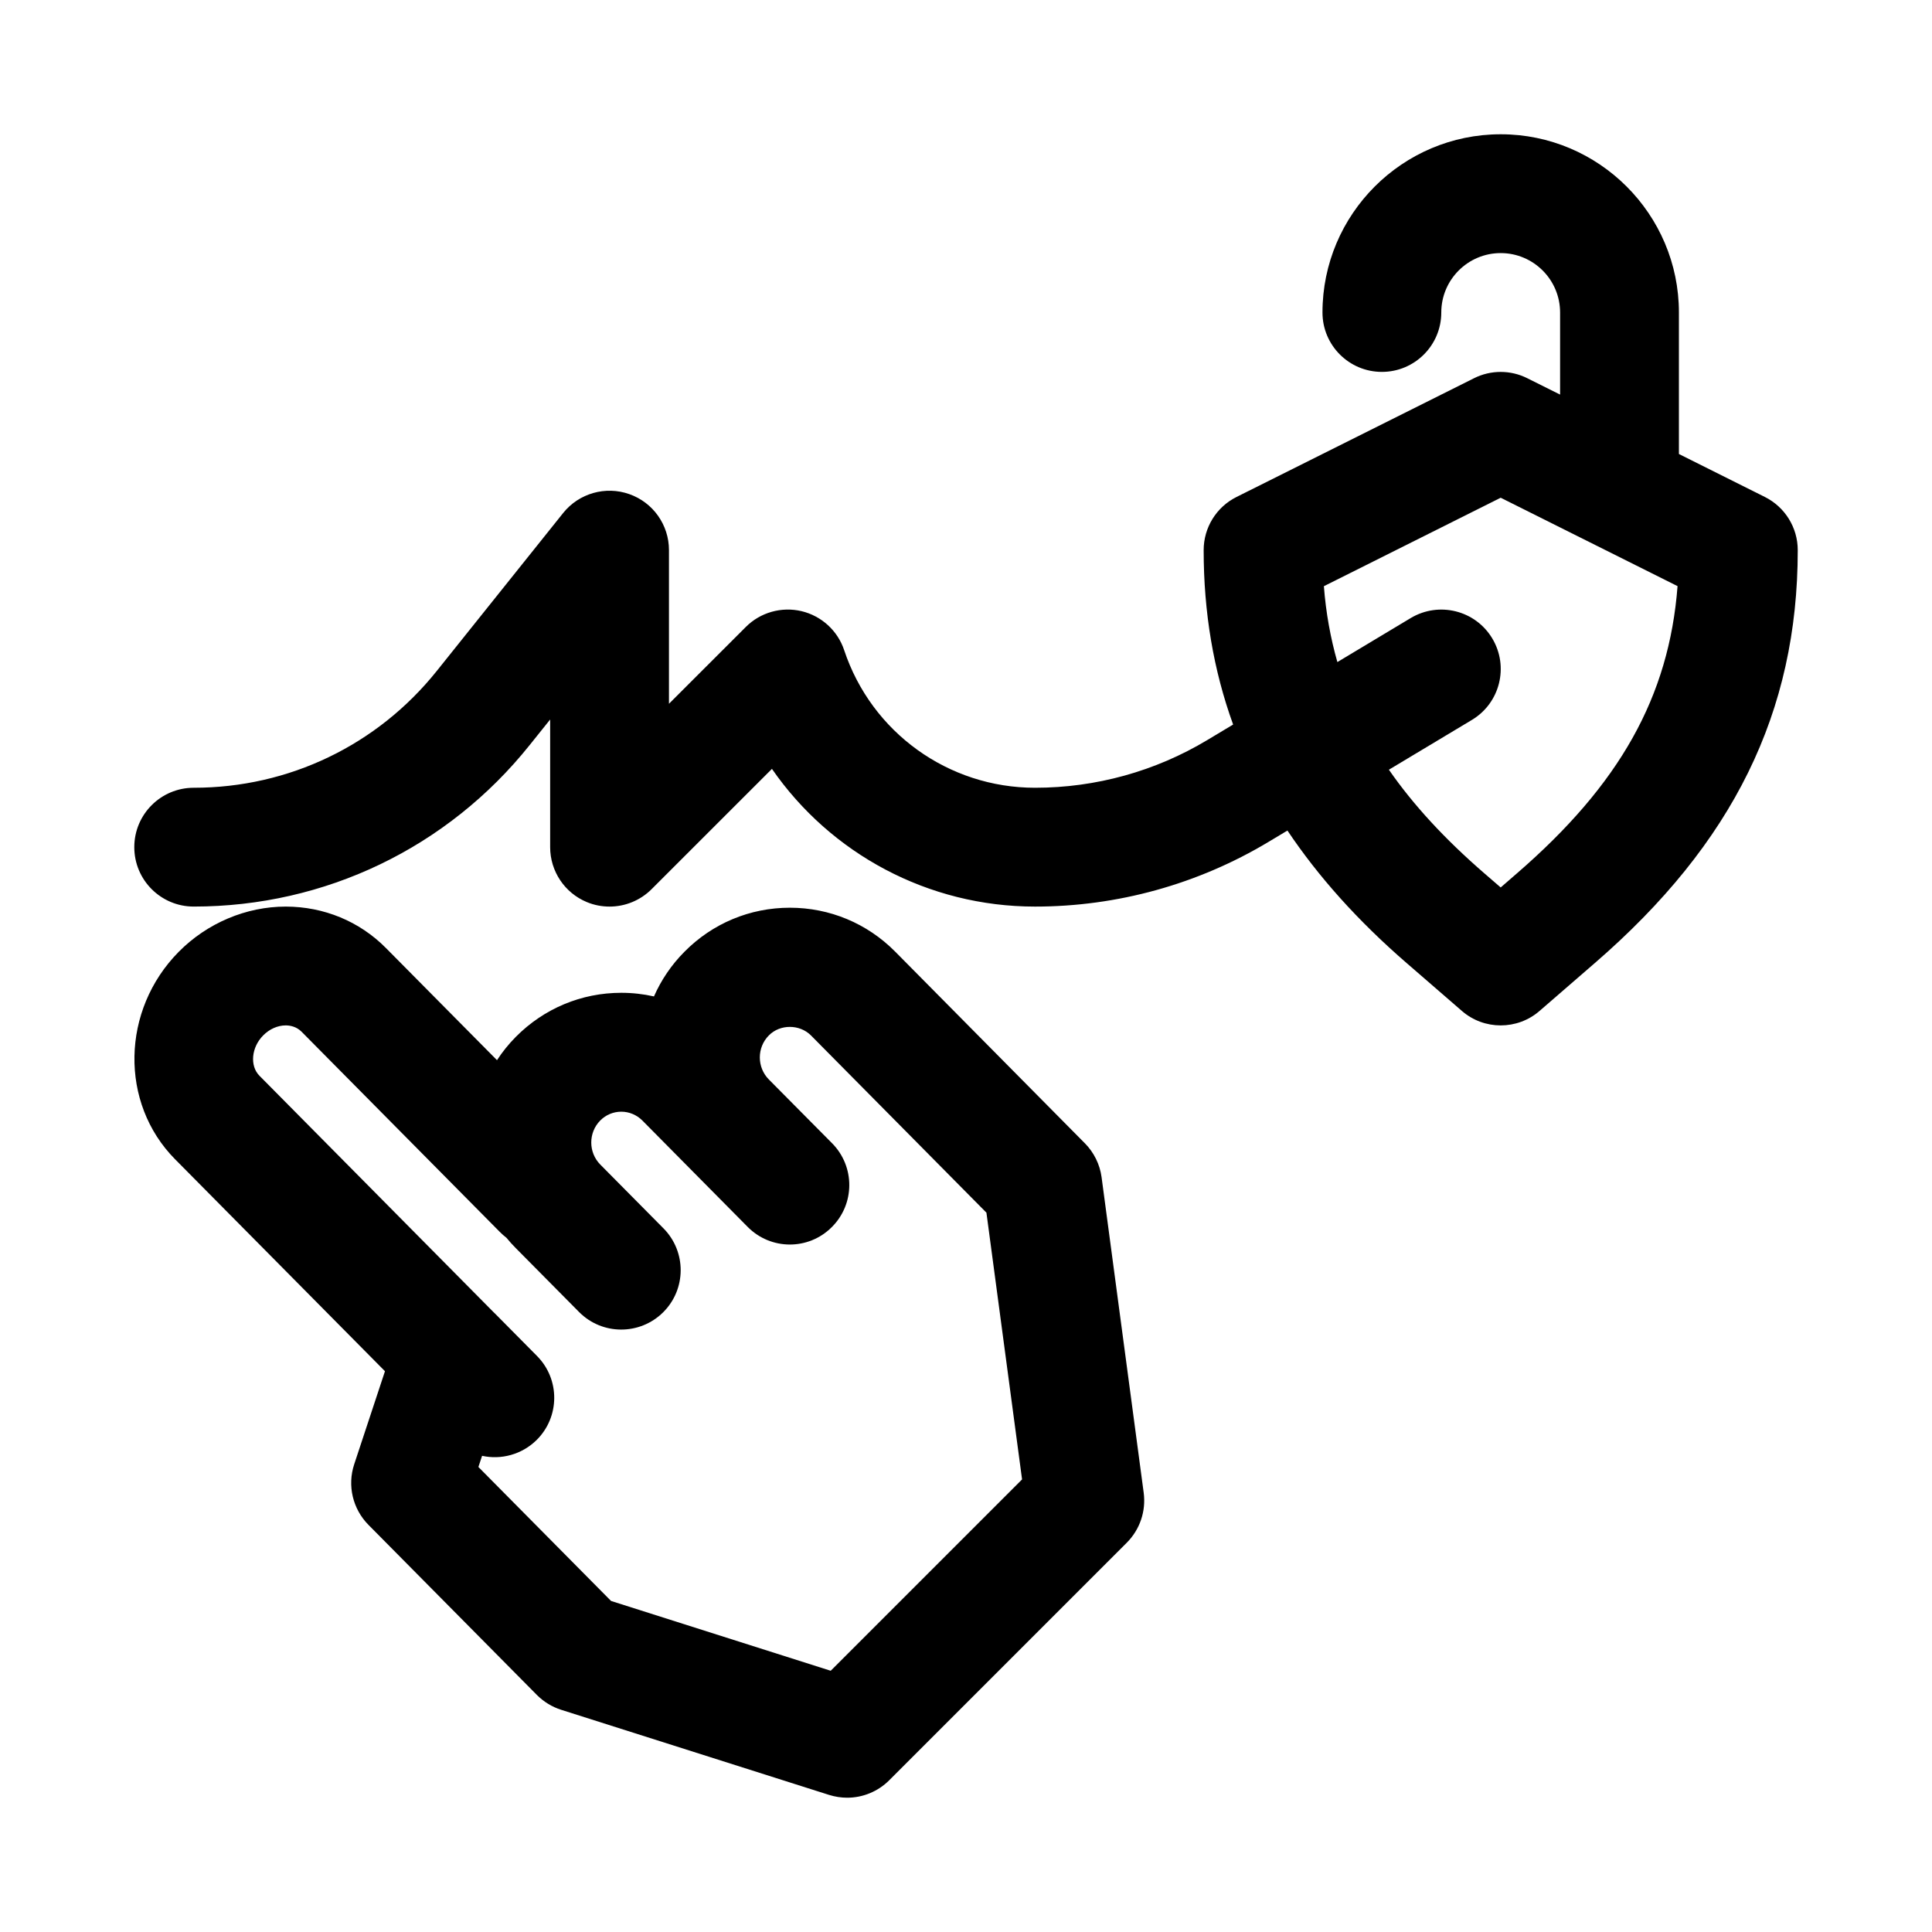
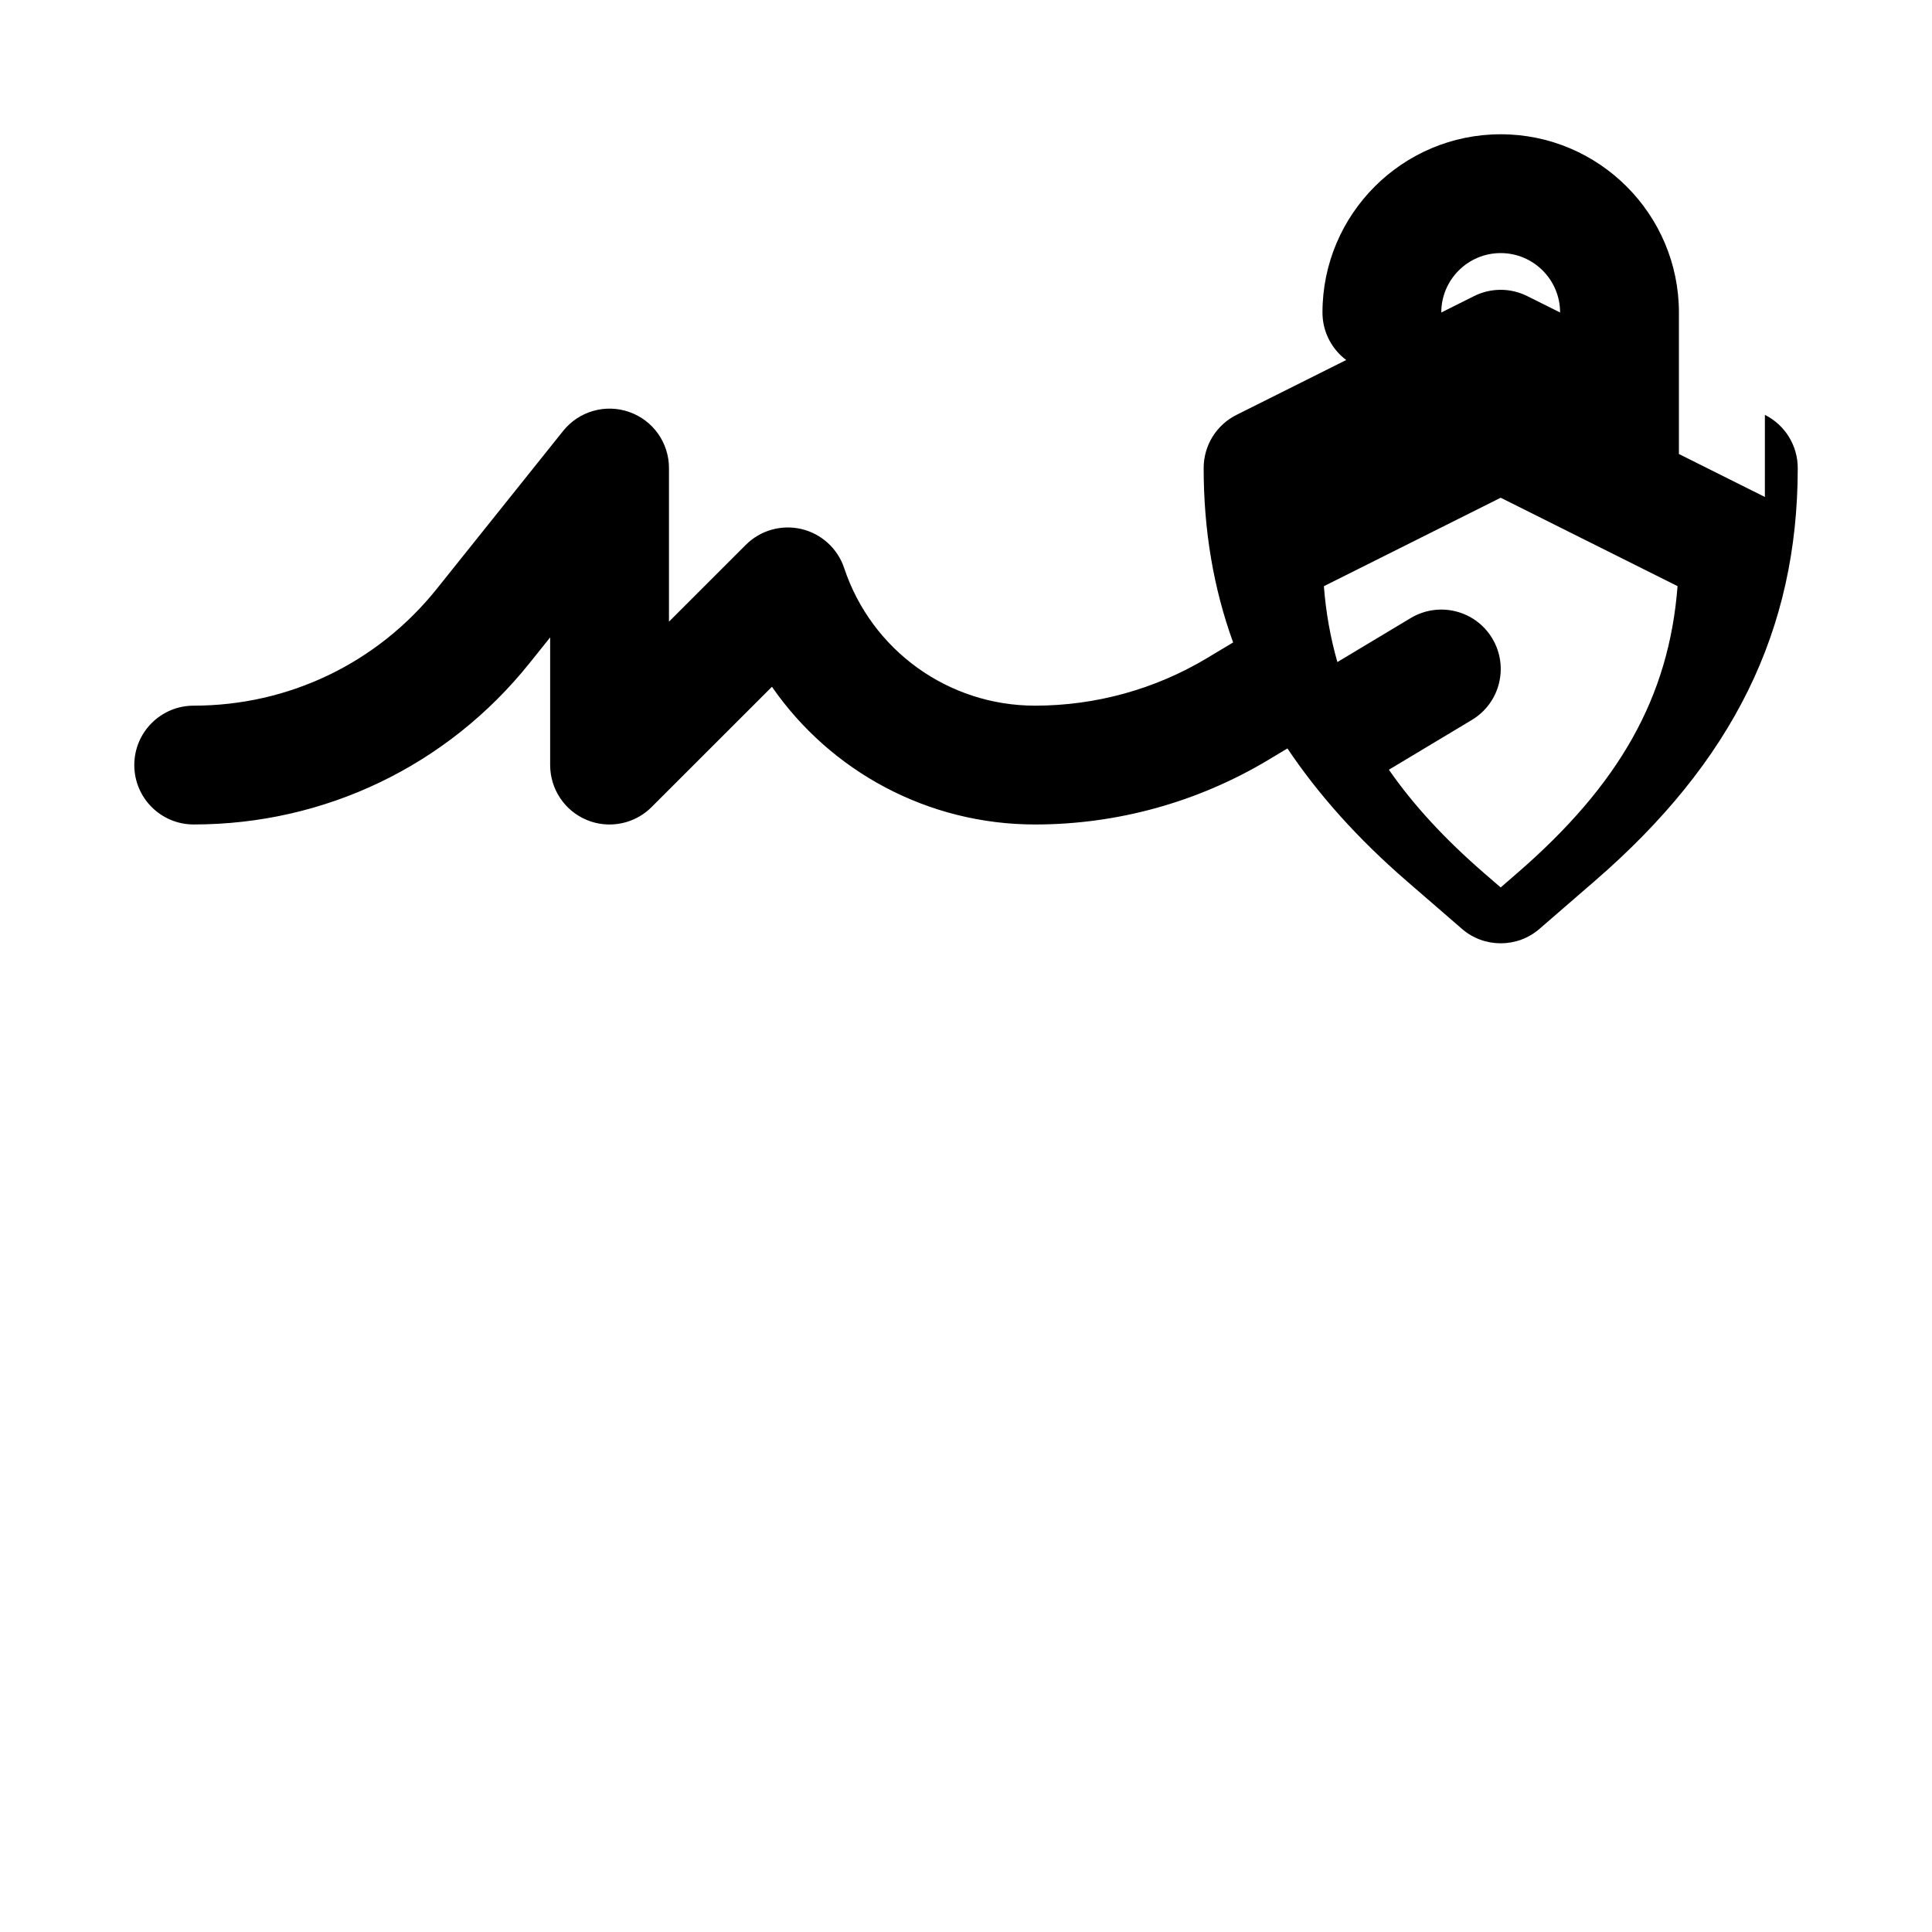
<svg xmlns="http://www.w3.org/2000/svg" fill="#000000" width="800px" height="800px" version="1.1" viewBox="144 144 512 512">
  <g>
-     <path d="m431.5 446.98-50.254-50.773c-7.461-7.527-17.383-11.652-27.93-11.652-10.562 0-20.484 4.141-27.93 11.668-3.496 3.512-6.188 7.543-8.078 11.84-2.816-0.629-5.699-0.961-8.66-0.961-10.547 0-20.469 4.141-27.945 11.668-1.906 1.922-3.574 4-4.992 6.188l-29.441-29.727c-7.008-7.07-16.438-10.961-26.527-10.977h-0.016c-10.484 0-20.812 4.359-28.355 11.98-15.273 15.43-15.711 40.102-0.977 54.977l55.625 56.176-8.156 24.672c-1.859 5.621-0.395 11.809 3.762 16.027l44.664 45.105c1.793 1.793 3.984 3.148 6.422 3.922l71.02 22.562c1.578 0.488 3.188 0.738 4.777 0.738 4.109 0 8.141-1.621 11.133-4.613l62.977-62.977c3.465-3.481 5.117-8.344 4.473-13.227l-11.164-83.648c-0.461-3.383-2.019-6.531-4.426-8.969zm-67.355 139.79-58.207-18.5-35.156-35.504 0.977-2.961c5.008 1.102 10.5-0.301 14.453-4.188 6.172-6.125 6.234-16.074 0.109-22.262l-11.145-11.254c-0.109-0.125-0.234-0.25-0.363-0.348l-62.047-62.66c-2.613-2.629-2.156-7.543 0.977-10.691 1.652-1.684 3.844-2.66 5.969-2.66 1.148 0 2.816 0.301 4.172 1.637l52.555 53.074c0.566 0.582 1.164 1.086 1.777 1.574 0.77 0.945 1.605 1.859 2.488 2.754l16.75 16.91c6.125 6.188 16.09 6.203 22.262 0.109 6.188-6.125 6.234-16.09 0.109-22.277l-16.734-16.895c-3.195-3.227-3.195-8.469-0.016-11.684 1.496-1.512 3.481-2.332 5.574-2.332s4.062 0.836 5.559 2.312l27.93 28.215c6.141 6.203 16.105 6.234 22.262 0.094 6.188-6.125 6.234-16.074 0.109-22.262l-16.75-16.895c-3.195-3.227-3.195-8.469 0-11.684 2.977-3.023 8.156-2.977 11.133-0.016l46.523 46.996 9.445 70.691z" />
-     <path d="m611.71 275.7-22.781-11.383v-37.504c0-26.039-21.191-47.23-47.23-47.23-26.039 0-47.23 21.191-47.23 47.23 0 8.707 7.055 15.742 15.742 15.742 8.691 0 15.742-7.039 15.742-15.742 0-8.691 7.07-15.742 15.742-15.742 8.676 0 15.742 7.055 15.742 15.742v21.758l-8.707-4.344c-4.426-2.219-9.652-2.219-14.09 0l-62.977 31.488c-5.316 2.66-8.684 8.109-8.684 14.074 0 16.516 2.598 31.82 7.809 46.223l-6.848 4.109c-13.777 8.285-29.57 12.645-45.645 12.645-22.984 0-43.328-14.656-50.586-36.465-1.715-5.164-6.016-9.086-11.32-10.344-5.289-1.242-10.895 0.332-14.754 4.203l-20.355 20.344v-40.715c0-6.691-4.219-12.641-10.531-14.848-6.297-2.219-13.336-0.203-17.508 5.008l-33.473 41.832c-15.742 19.695-39.234 30.984-64.441 30.984-8.691 0-15.742 7.039-15.742 15.742 0 8.707 7.055 15.742 15.742 15.742 34.809 0 67.273-15.586 89.031-42.793l5.434-6.781v33.836c0 6.359 3.84 12.121 9.715 14.547 1.953 0.816 4 1.195 6.031 1.195 4.094 0 8.125-1.605 11.133-4.613l31.898-31.883c15.551 22.469 41.355 36.496 69.727 36.496 21.773 0 43.156-5.918 61.844-17.129l5.039-3.023c8.203 12.234 18.625 23.898 31.629 35.156l14.594 12.641c2.945 2.57 6.629 3.844 10.297 3.844 3.668 0 7.352-1.273 10.297-3.84l14.594-12.641c36.73-31.758 53.828-66.555 53.828-109.47 0-5.965-3.367-11.414-8.707-14.09zm-65.715 99.754-4.297 3.731-4.297-3.715c-10.5-9.086-18.844-18.137-25.332-27.488l21.996-13.195c7.461-4.473 9.871-14.137 5.398-21.602-4.473-7.461-14.137-9.855-21.602-5.398l-19.445 11.668c-1.828-6.422-3.039-13.082-3.574-20.105l46.855-23.445 46.871 23.426c-2.269 29.383-15.367 52.574-42.574 76.125z" />
+     <path d="m611.71 275.7-22.781-11.383v-37.504c0-26.039-21.191-47.23-47.23-47.23-26.039 0-47.23 21.191-47.23 47.23 0 8.707 7.055 15.742 15.742 15.742 8.691 0 15.742-7.039 15.742-15.742 0-8.691 7.07-15.742 15.742-15.742 8.676 0 15.742 7.055 15.742 15.742l-8.707-4.344c-4.426-2.219-9.652-2.219-14.09 0l-62.977 31.488c-5.316 2.66-8.684 8.109-8.684 14.074 0 16.516 2.598 31.82 7.809 46.223l-6.848 4.109c-13.777 8.285-29.57 12.645-45.645 12.645-22.984 0-43.328-14.656-50.586-36.465-1.715-5.164-6.016-9.086-11.32-10.344-5.289-1.242-10.895 0.332-14.754 4.203l-20.355 20.344v-40.715c0-6.691-4.219-12.641-10.531-14.848-6.297-2.219-13.336-0.203-17.508 5.008l-33.473 41.832c-15.742 19.695-39.234 30.984-64.441 30.984-8.691 0-15.742 7.039-15.742 15.742 0 8.707 7.055 15.742 15.742 15.742 34.809 0 67.273-15.586 89.031-42.793l5.434-6.781v33.836c0 6.359 3.84 12.121 9.715 14.547 1.953 0.816 4 1.195 6.031 1.195 4.094 0 8.125-1.605 11.133-4.613l31.898-31.883c15.551 22.469 41.355 36.496 69.727 36.496 21.773 0 43.156-5.918 61.844-17.129l5.039-3.023c8.203 12.234 18.625 23.898 31.629 35.156l14.594 12.641c2.945 2.57 6.629 3.844 10.297 3.844 3.668 0 7.352-1.273 10.297-3.84l14.594-12.641c36.73-31.758 53.828-66.555 53.828-109.47 0-5.965-3.367-11.414-8.707-14.09zm-65.715 99.754-4.297 3.731-4.297-3.715c-10.5-9.086-18.844-18.137-25.332-27.488l21.996-13.195c7.461-4.473 9.871-14.137 5.398-21.602-4.473-7.461-14.137-9.855-21.602-5.398l-19.445 11.668c-1.828-6.422-3.039-13.082-3.574-20.105l46.855-23.445 46.871 23.426c-2.269 29.383-15.367 52.574-42.574 76.125z" />
  </g>
</svg>